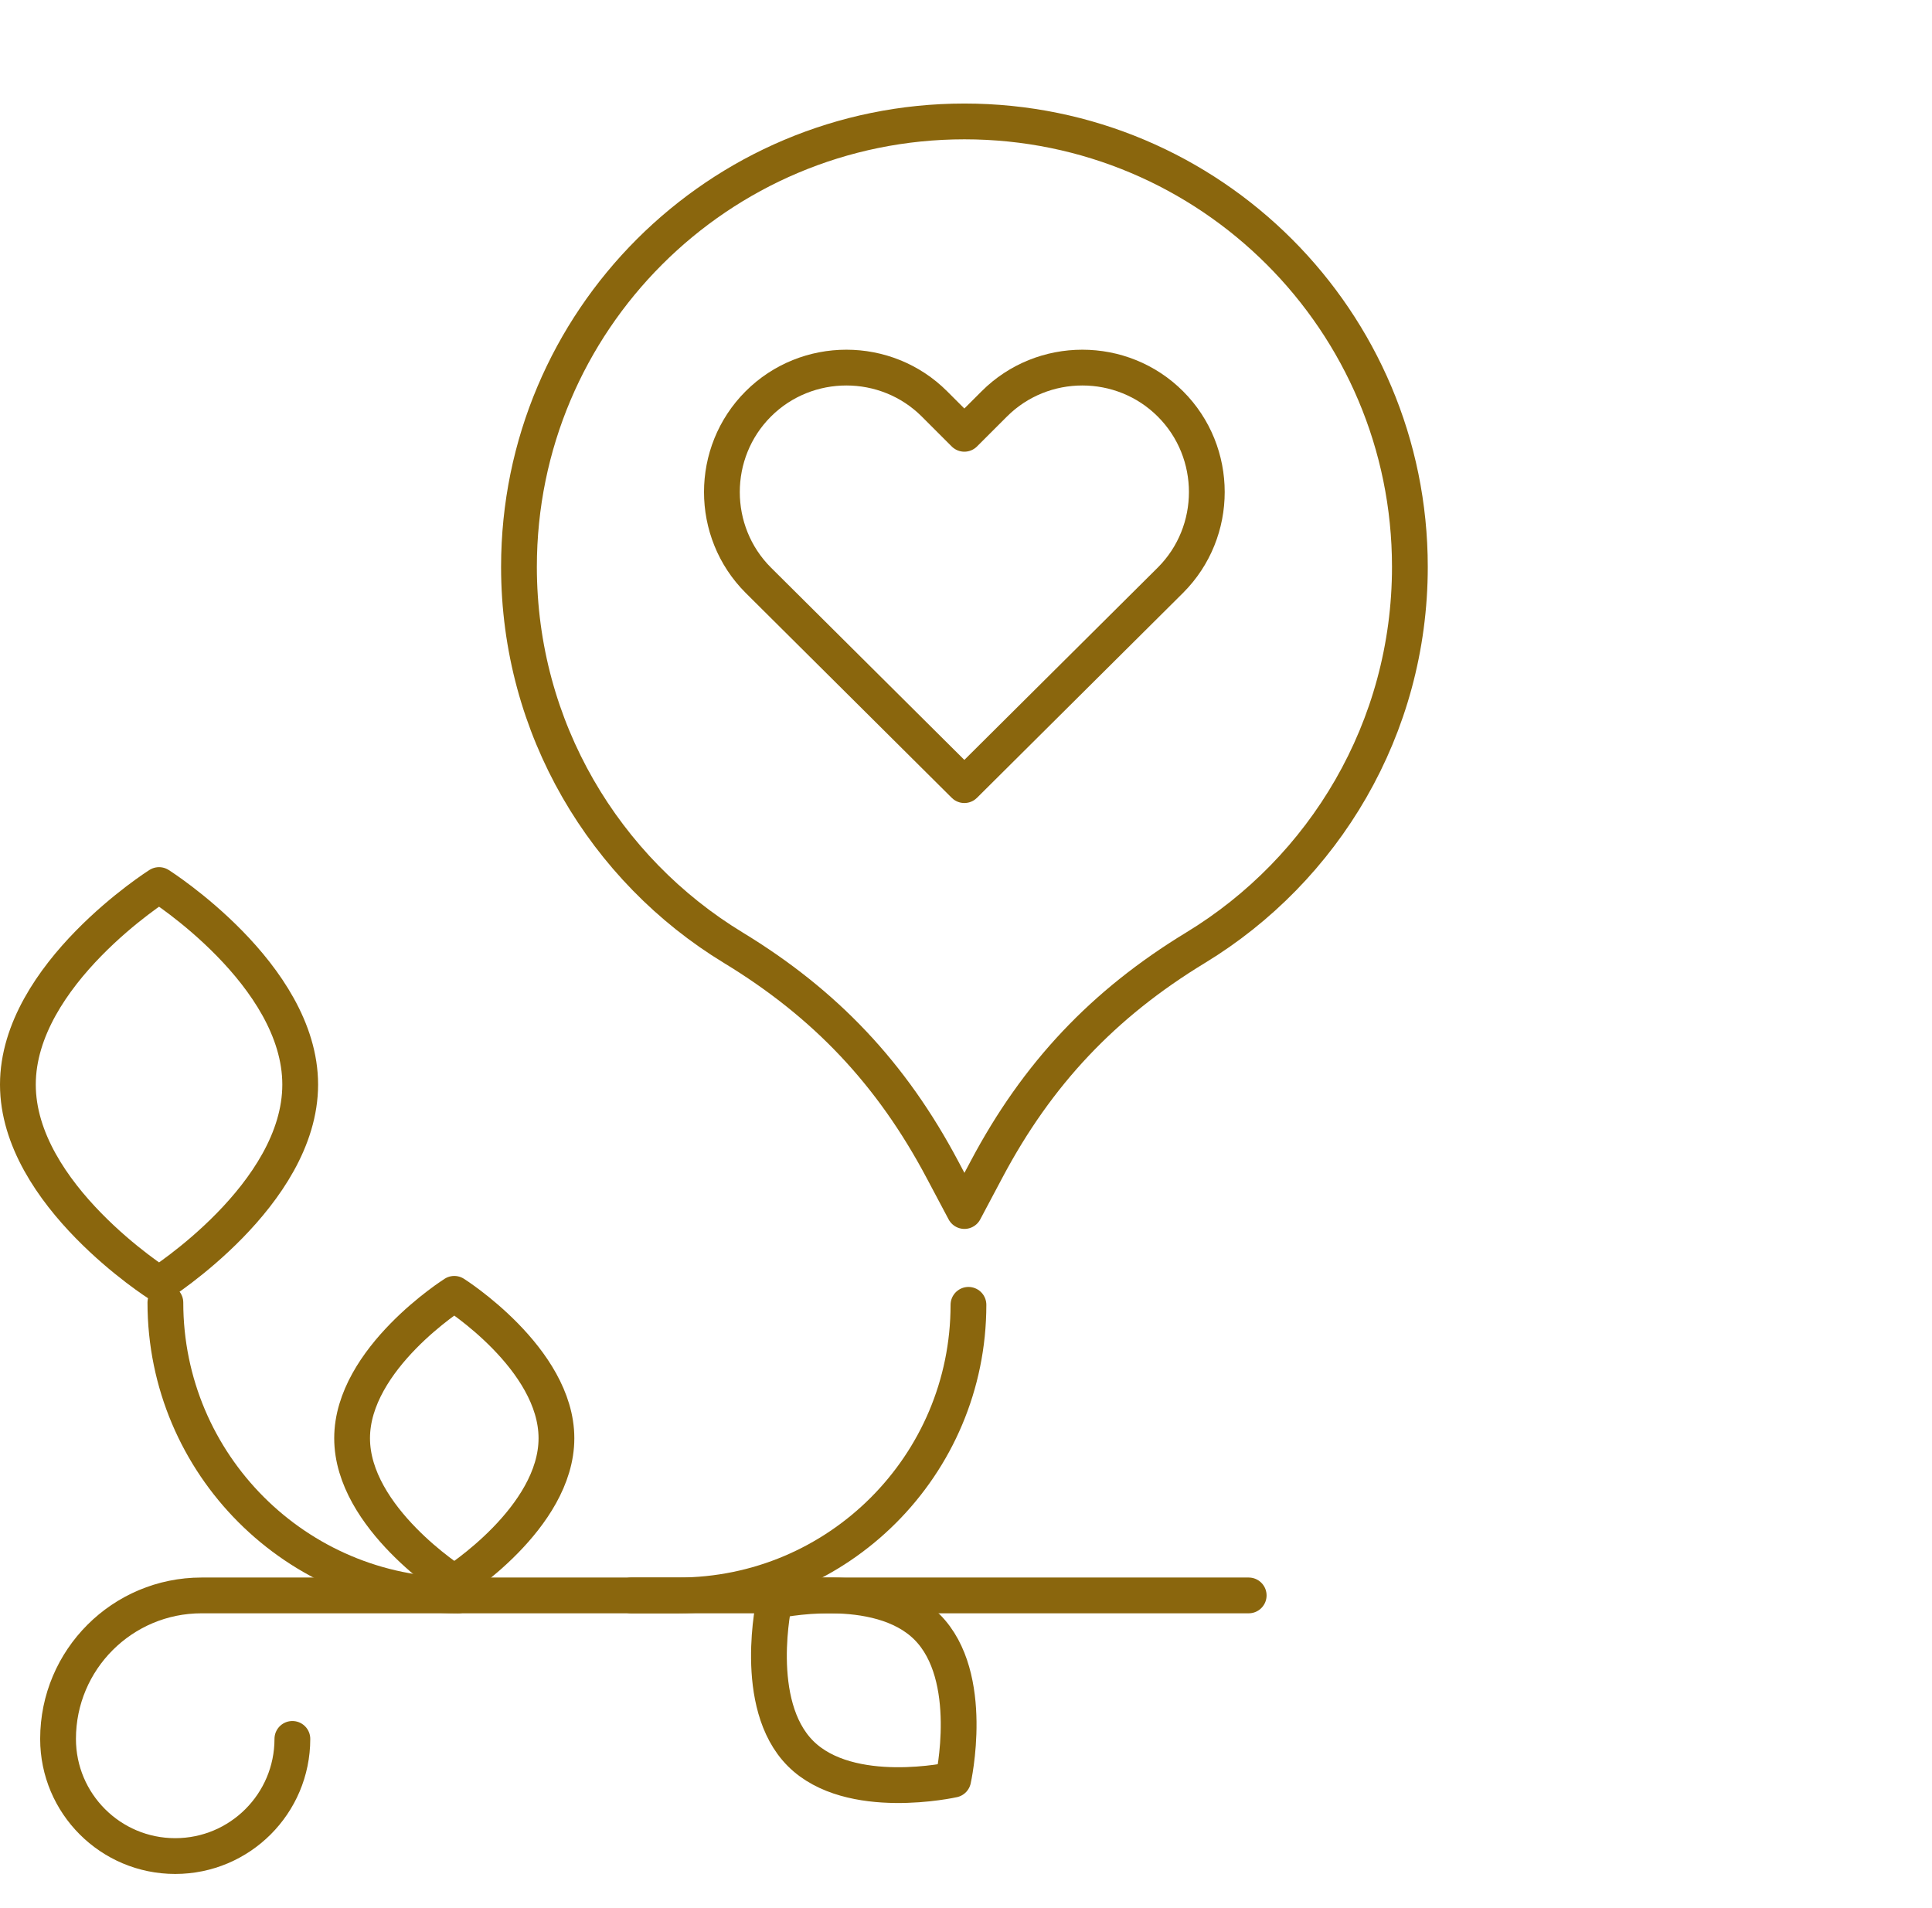
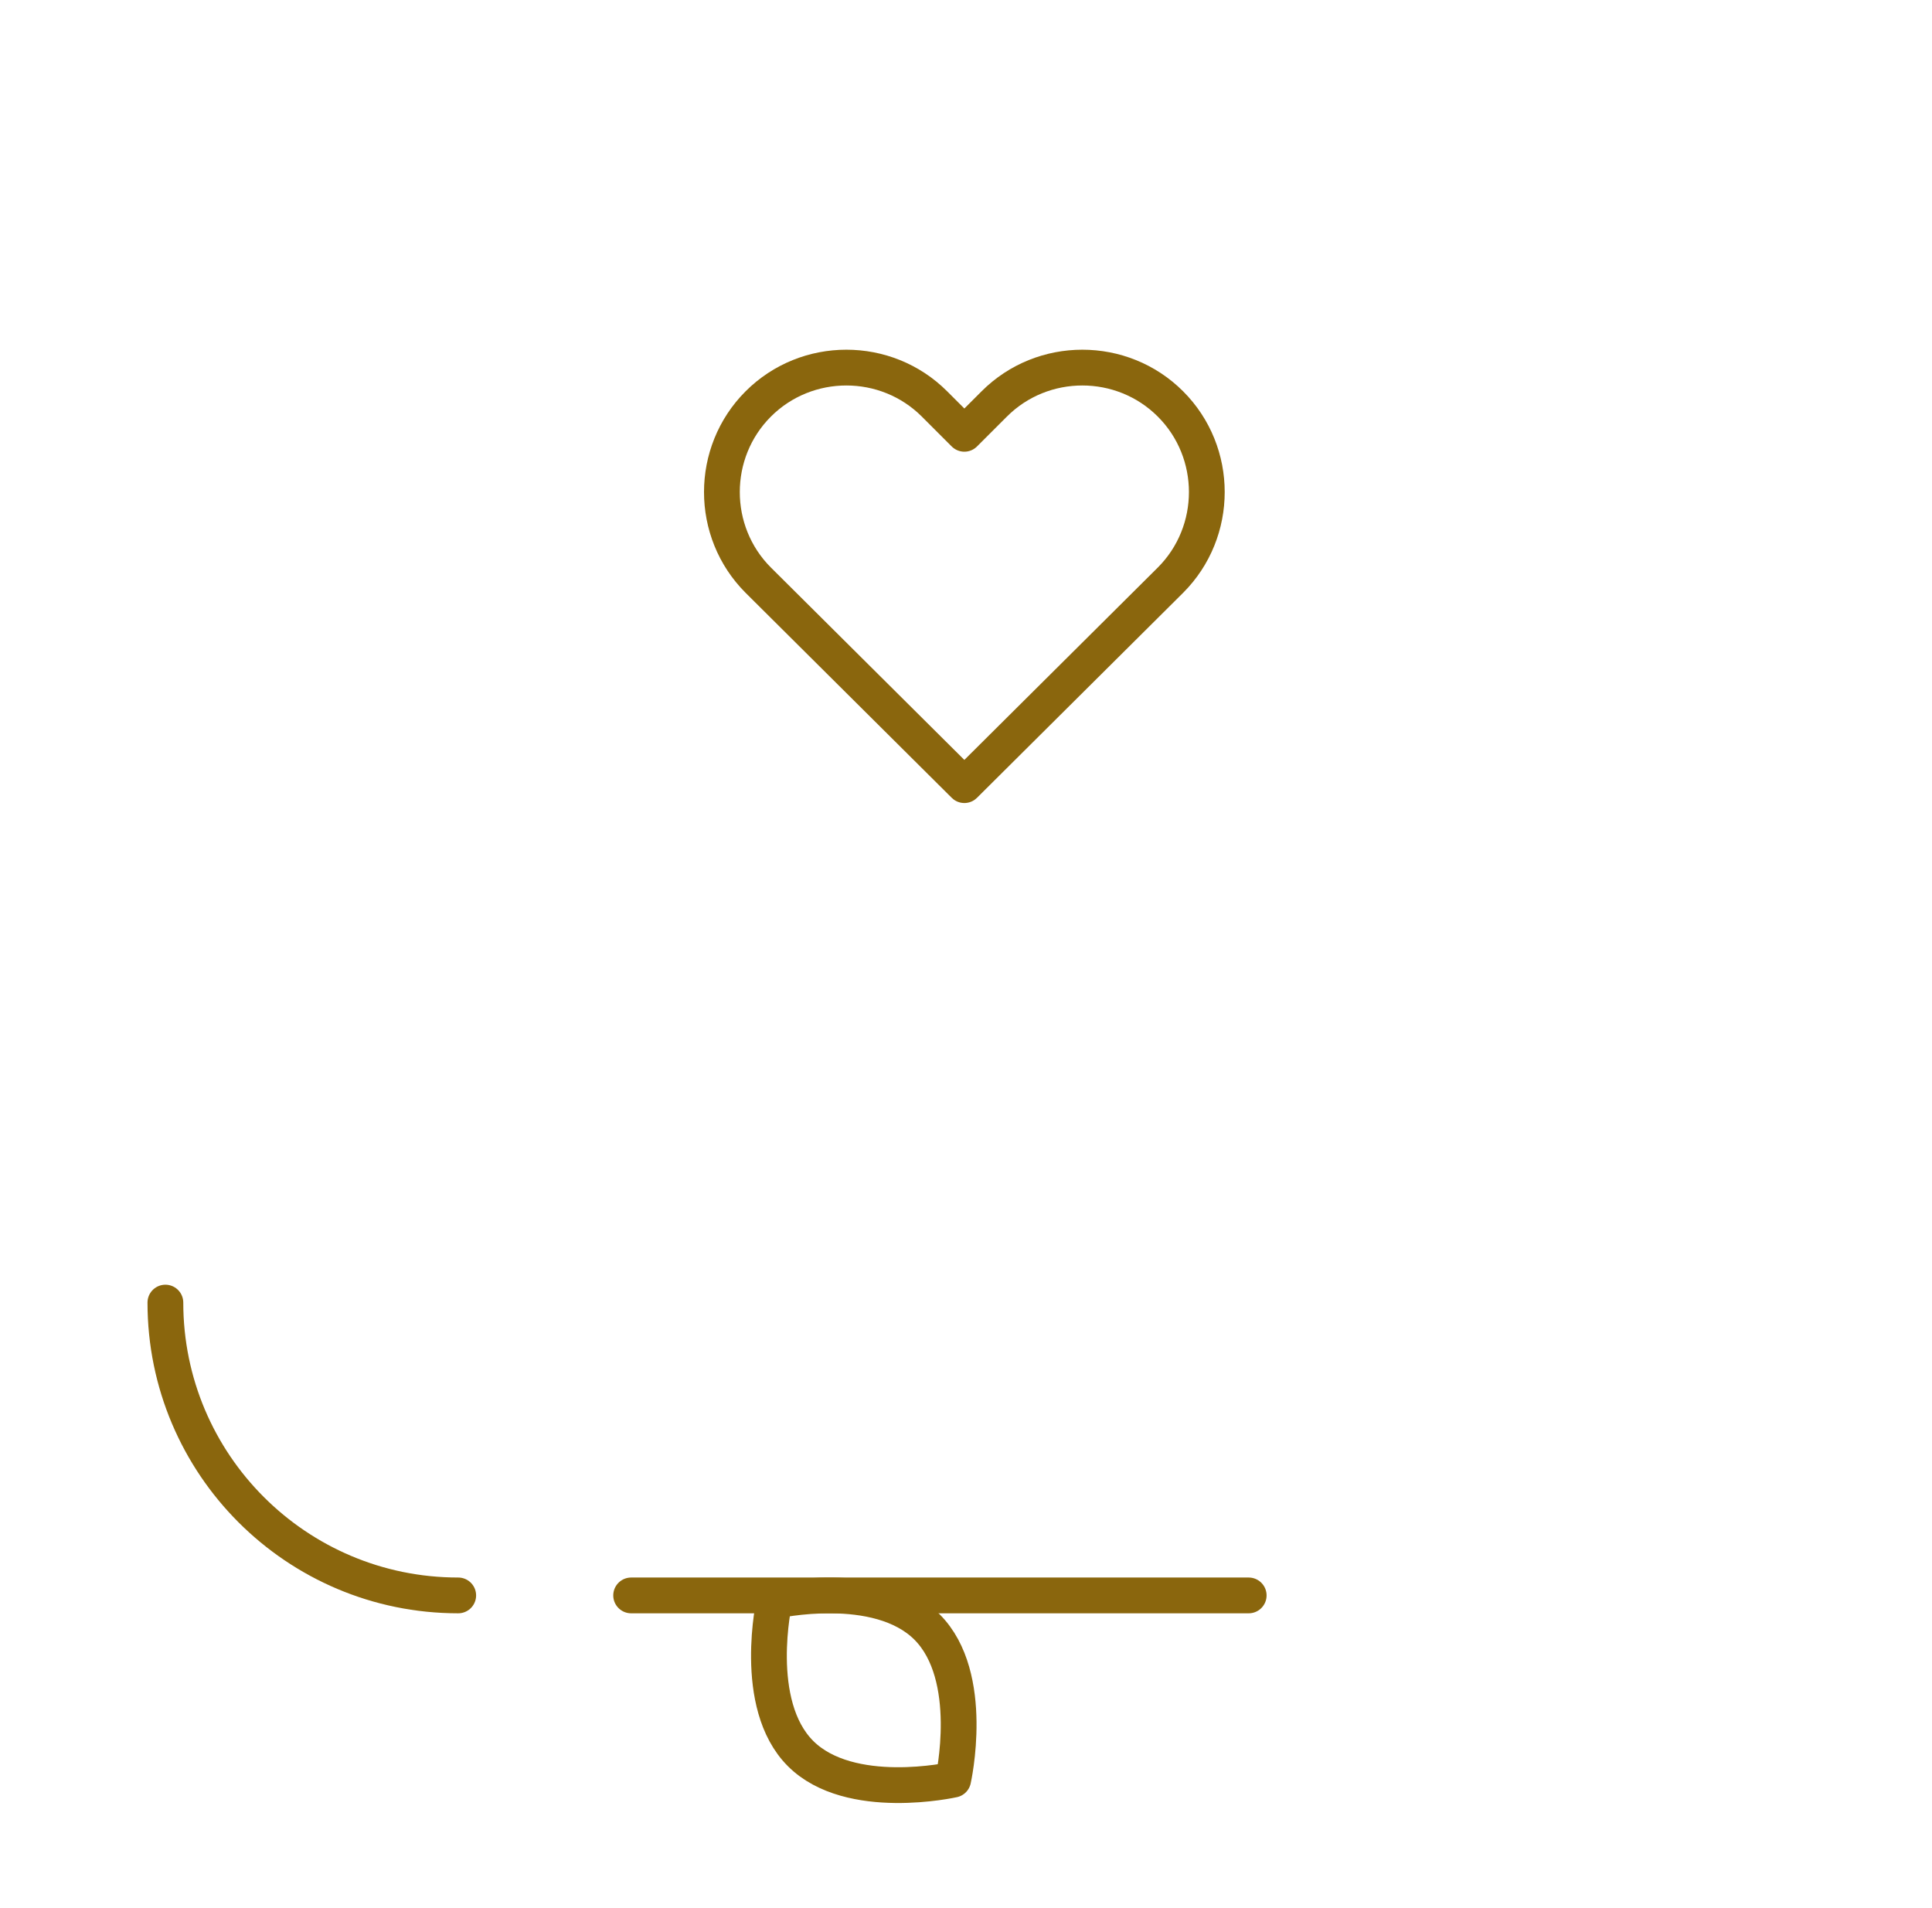
<svg xmlns="http://www.w3.org/2000/svg" width="81" height="80" viewBox="0 0 81 80" fill="none">
  <path d="M26.461 66.89H52.352" stroke="#8A660D" stroke-width="1.5" stroke-miterlimit="10" stroke-linecap="round" stroke-linejoin="round" />
-   <path d="M12.586 45.472C12.586 50.091 6.668 53.836 6.668 53.836C6.668 53.836 0.75 50.091 0.75 45.472C0.75 40.852 6.668 37.107 6.668 37.107C6.668 37.107 12.586 40.852 12.586 45.472Z" stroke="#8A660D" stroke-width="1.5" stroke-miterlimit="10" stroke-linecap="round" stroke-linejoin="round" />
  <path d="M33.563 73.519C31.493 71.449 32.467 67.119 32.467 67.119C32.467 67.119 36.797 66.145 38.867 68.215C40.937 70.285 39.963 74.615 39.963 74.615C39.963 74.615 35.633 75.589 33.563 73.519Z" stroke="#8A660D" stroke-width="1.5" stroke-miterlimit="10" stroke-linecap="round" stroke-linejoin="round" />
-   <path d="M23.329 60.3C23.329 63.644 19.046 66.355 19.046 66.355C19.046 66.355 14.762 63.644 14.762 60.3C14.762 56.956 19.046 54.246 19.046 54.246C19.046 54.246 23.329 56.956 23.329 60.3Z" stroke="#8A660D" stroke-width="1.5" stroke-miterlimit="10" stroke-linecap="round" stroke-linejoin="round" />
  <path d="M19.211 66.89C12.43 66.89 6.934 61.393 6.934 54.613" stroke="#8A660D" stroke-width="1.5" stroke-miterlimit="10" stroke-linecap="round" stroke-linejoin="round" />
-   <path d="M40.603 54.707C40.603 61.435 35.149 66.89 28.421 66.89H8.45C5.127 66.89 2.434 69.583 2.434 72.906C2.434 75.619 4.633 77.818 7.346 77.818H7.346C10.059 77.818 12.258 75.619 12.258 72.906" stroke="#8A660D" stroke-width="1.5" stroke-miterlimit="10" stroke-linecap="round" stroke-linejoin="round" />
-   <path fill-rule="evenodd" clip-rule="evenodd" d="M40.434 5.091C50.748 5.091 59.11 13.452 59.11 23.767C59.11 30.533 55.512 36.458 50.125 39.734C46.253 42.089 43.487 45.021 41.363 49.024L40.434 50.774L39.505 49.024C37.38 45.021 34.615 42.089 30.743 39.734C25.356 36.458 21.758 30.533 21.758 23.767C21.758 13.452 30.119 5.091 40.434 5.091Z" stroke="#8A660D" stroke-width="1.5" stroke-miterlimit="22.926" stroke-linecap="round" stroke-linejoin="round" />
  <path fill-rule="evenodd" clip-rule="evenodd" d="M31.79 16.936C33.822 14.904 37.147 14.904 39.179 16.936L40.431 18.188L41.684 16.936C43.715 14.904 47.041 14.904 49.072 16.936C51.105 18.968 51.104 22.293 49.072 24.325L40.431 32.918L31.79 24.325C29.758 22.293 29.758 18.968 31.79 16.936Z" stroke="#8A660D" stroke-width="1.5" stroke-miterlimit="22.926" stroke-linecap="round" stroke-linejoin="round" />
</svg>